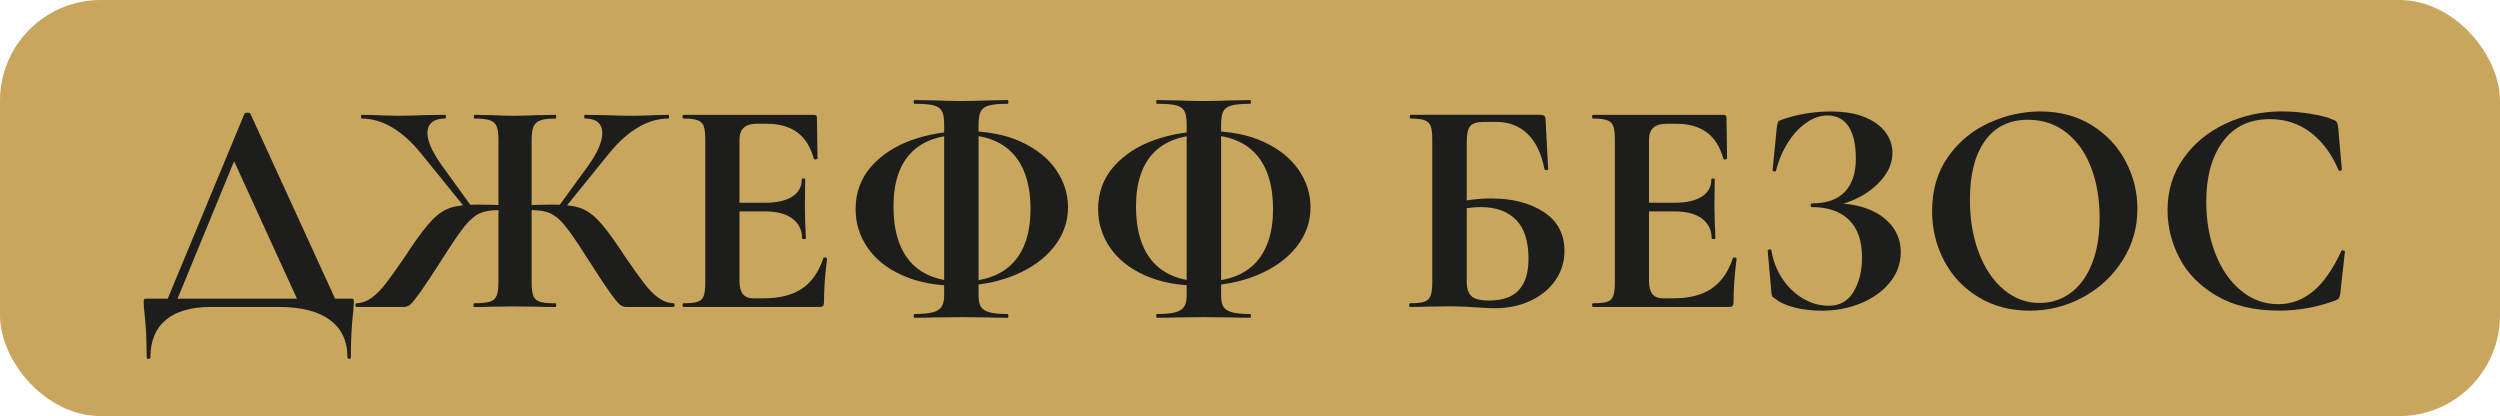
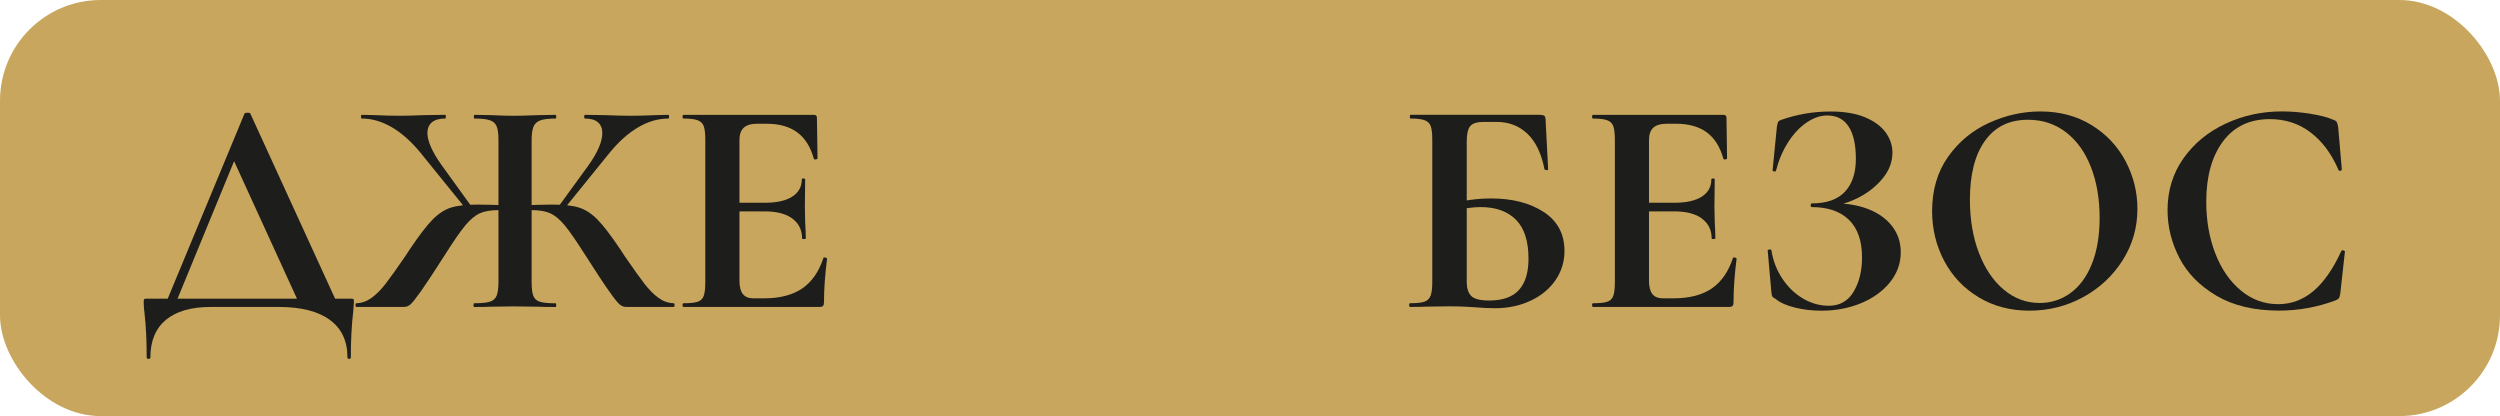
<svg xmlns="http://www.w3.org/2000/svg" id="_Слой_2" data-name="Слой 2" viewBox="0 0 998.12 166.12">
  <defs>
    <style> .cls-1 { fill: #c8a65d; } .cls-2 { fill: #1d1d1b; } </style>
  </defs>
  <g id="_Слой_1-2" data-name="Слой 1">
    <g>
      <rect class="cls-1" width="998.12" height="166.12" rx="40.22" ry="40.22" />
      <g>
        <path class="cls-2" d="M57.74,125.25c-.25-1.56-.37-3.07-.37-4.54,0-.65.06-1.06.18-1.23.12-.16.47-.25,1.04-.25h81.24c.74,0,1.17.06,1.29.18.12.12.18.55.18,1.29,0,.33-.08,1.47-.25,3.44-.66,5.48-.98,11.66-.98,18.53,0,.41-.23.61-.67.61s-.68-.21-.68-.61c0-6.55-2.35-11.54-7.06-14.97-4.71-3.44-11.48-5.15-20.31-5.15h-27.25c-7.77,0-13.73,1.72-17.86,5.15-4.13,3.44-6.2,8.43-6.2,14.97,0,.41-.25.61-.74.61s-.74-.21-.74-.61c0-6.87-.29-12.68-.86-17.43ZM98.85,44.99c.65,0,1.02.12,1.1.37l35.35,77.2h-15.22l-27.61-60.38,6.38-10.92-29.33,71.3h-3.93l32.03-77.2c.16-.25.57-.37,1.23-.37Z" />
        <path class="cls-2" d="M141.93,121.81c0-.49.12-.74.37-.74,2.21-.08,4.25-.82,6.14-2.21,1.88-1.39,3.72-3.25,5.52-5.58,1.8-2.33,4.42-5.99,7.85-10.98l1.84-2.82c3.68-5.48,6.69-9.41,9.02-11.78,2.33-2.37,4.77-3.97,7.3-4.79,2.54-.82,6.09-1.23,10.68-1.23,3.27,0,7.73.12,13.38.37l-.25,2.21c-.74-.08-1.51-.16-2.33-.25-.82-.08-1.64-.12-2.45-.12-3.11,0-5.61.43-7.49,1.29-1.88.86-3.8,2.48-5.77,4.85-1.96,2.37-4.71,6.34-8.22,11.9-4.34,6.79-7.51,11.6-9.51,14.42-2.01,2.82-3.4,4.56-4.17,5.22-.78.66-1.66.98-2.64.98h-18.9c-.25,0-.37-.25-.37-.74ZM156.47,50.82c-3.97-2.33-8-3.5-12.09-3.5-.17,0-.25-.25-.25-.74s.08-.74.25-.74l5.28.12c3.44.17,6.75.25,9.94.25,2.45,0,5.81-.08,10.06-.25l8.1-.12c.16,0,.25.25.25.74s-.08.74-.25.74c-2.37,0-4.15.51-5.34,1.53-1.19,1.02-1.78,2.44-1.78,4.23,0,3.19,1.84,7.41,5.52,12.64l12.15,16.81-2.09,1.1-18.29-22.58c-3.68-4.5-7.51-7.92-11.48-10.25ZM189.06,121.81c0-.49.08-.74.25-.74,2.86,0,4.95-.2,6.26-.61,1.31-.41,2.21-1.21,2.7-2.39.49-1.19.74-3.01.74-5.46v-56.82c0-2.45-.25-4.25-.74-5.4-.49-1.14-1.39-1.94-2.7-2.39-1.31-.45-3.36-.67-6.14-.67-.17,0-.25-.25-.25-.74s.08-.74.25-.74l6.75.12c3.6.17,6.5.25,8.71.25,2.54,0,5.85-.08,9.94-.25l7-.12c.16,0,.25.25.25.74s-.08.74-.25.74c-2.78,0-4.83.25-6.14.74-1.31.49-2.21,1.33-2.7,2.52-.49,1.19-.74,3.01-.74,5.46v56.58c0,2.45.22,4.28.67,5.46.45,1.19,1.33,1.98,2.64,2.39,1.31.41,3.39.61,6.26.61.16,0,.25.25.25.74s-.08.74-.25.74c-3.03,0-5.4-.04-7.12-.12l-9.82-.12-8.96.12c-1.56.08-3.76.12-6.63.12-.17,0-.25-.25-.25-.74ZM247.41,121.57c-.78-.65-2.17-2.39-4.17-5.22-2.01-2.82-5.18-7.63-9.51-14.42-3.52-5.56-6.26-9.53-8.22-11.9-1.96-2.37-3.89-3.99-5.77-4.85-1.88-.86-4.38-1.29-7.49-1.29-.82,0-1.62.04-2.39.12-.78.08-1.53.17-2.27.25l-.12-2.21c5.4-.25,9.78-.37,13.13-.37,4.58,0,8.14.41,10.68,1.23,2.54.82,4.97,2.41,7.3,4.79,2.33,2.37,5.34,6.3,9.02,11.78l1.84,2.82c3.44,4.99,6.05,8.65,7.85,10.98,1.8,2.33,3.64,4.19,5.52,5.58,1.88,1.39,3.93,2.13,6.14,2.21.25,0,.37.25.37.74s-.12.74-.37.74h-18.9c-.98,0-1.86-.33-2.64-.98ZM222.93,82.54l11.78-16.2c3.84-5.32,5.77-9.74,5.77-13.25,0-1.8-.57-3.21-1.72-4.23-1.15-1.02-2.86-1.53-5.15-1.53-.25,0-.37-.25-.37-.74s.12-.74.37-.74l7.98.12c4.25.17,7.61.25,10.06.25,3.19,0,6.5-.08,9.94-.25l5.28-.12c.16,0,.25.25.25.74s-.08.74-.25.74c-4.09,0-8.12,1.17-12.09,3.5-3.97,2.33-7.79,5.75-11.47,10.25l-18.29,22.58-2.09-1.1Z" />
        <path class="cls-2" d="M272.51,121.81c0-.49.12-.74.37-.74,2.62,0,4.52-.2,5.71-.61,1.19-.41,1.98-1.21,2.39-2.39.41-1.19.61-3.01.61-5.46v-56.82c0-2.45-.21-4.25-.61-5.4-.41-1.14-1.23-1.94-2.45-2.39-1.23-.45-3.11-.67-5.65-.67-.25,0-.37-.25-.37-.74s.12-.74.37-.74h52.04c.82,0,1.23.37,1.23,1.1l.25,16.32c0,.17-.23.29-.67.37-.45.08-.72,0-.8-.25-1.31-4.74-3.52-8.26-6.63-10.55-3.11-2.29-7.2-3.44-12.27-3.44h-3.68c-2.45,0-4.26.53-5.4,1.59-1.15,1.06-1.72,2.7-1.72,4.91v56.21c0,2.37.45,4.13,1.35,5.28.9,1.15,2.33,1.72,4.3,1.72h4.05c6.38,0,11.49-1.31,15.34-3.93,3.84-2.62,6.67-6.67,8.47-12.15,0-.16.16-.25.49-.25.25,0,.47.06.67.18.2.12.31.23.31.31-.82,6.38-1.23,12.19-1.23,17.43,0,.66-.12,1.13-.37,1.41-.25.29-.74.43-1.47.43h-54.25c-.25,0-.37-.25-.37-.74ZM316.38,87.27c-2.58-1.92-6.28-2.88-11.11-2.88h-16.57v-3.44h16.69c4.74,0,8.39-.82,10.92-2.45,2.54-1.64,3.8-3.93,3.8-6.87,0-.25.22-.37.68-.37s.67.12.67.37l-.12,11.05.12,5.89c.16,2.78.25,4.99.25,6.63,0,.17-.25.25-.74.25s-.74-.08-.74-.25c0-3.35-1.29-5.99-3.87-7.92Z" />
-         <path class="cls-2" d="M360.5,110.03c-6.14-2.7-10.82-6.38-14.05-11.04-3.23-4.66-4.85-9.82-4.85-15.46,0-6.63,2.06-12.29,6.2-17,4.13-4.7,9.55-8.24,16.26-10.62,6.71-2.37,13.87-3.56,21.48-3.56,8.59,0,15.97,1.43,22.15,4.29,6.18,2.87,10.84,6.61,13.99,11.23,3.15,4.62,4.72,9.59,4.72,14.91,0,5.81-1.88,11.09-5.65,15.83-3.76,4.75-9.02,8.51-15.77,11.29-6.75,2.78-14.34,4.17-22.77,4.17s-15.59-1.35-21.72-4.05ZM404.44,104.94c4.66-4.95,7-12.13,7-21.54s-2.33-17-7-22.03c-4.66-5.03-11.46-7.55-20.37-7.55s-15.81,2.44-20.43,7.3c-4.62,4.87-6.93,12.01-6.93,21.42s2.31,17.14,6.93,22.21c4.62,5.07,11.39,7.61,20.31,7.61s15.83-2.47,20.5-7.42ZM364.8,126.11c0-.49.12-.74.37-.74,3.27,0,5.75-.25,7.42-.74,1.68-.49,2.82-1.27,3.44-2.33.61-1.06.92-2.5.92-4.3V49.41c0-2.29-.31-3.99-.92-5.09-.61-1.1-1.72-1.86-3.31-2.27-1.6-.41-4.11-.61-7.55-.61-.25,0-.37-.25-.37-.74s.12-.74.37-.74l7.73.12c4.42.17,8.02.25,10.8.25,2.95,0,6.71-.08,11.29-.25l7.36-.12c.16,0,.25.25.25.74s-.08.74-.25.74c-3.36,0-5.85.23-7.49.67-1.64.45-2.74,1.25-3.31,2.39-.57,1.15-.86,2.86-.86,5.15v68.36c0,1.88.29,3.33.86,4.36.57,1.02,1.7,1.78,3.38,2.27,1.68.49,4.15.74,7.42.74.16,0,.25.25.25.74s-.08.74-.25.74c-3.19,0-5.69-.04-7.49-.12l-11.17-.12-10.8.12c-1.88.08-4.46.12-7.73.12-.25,0-.37-.25-.37-.74Z" />
-         <path class="cls-2" d="M457.33,110.03c-6.14-2.7-10.82-6.38-14.05-11.04-3.23-4.66-4.85-9.82-4.85-15.46,0-6.63,2.06-12.29,6.2-17,4.13-4.7,9.55-8.24,16.26-10.62,6.71-2.37,13.87-3.56,21.48-3.56,8.59,0,15.97,1.43,22.15,4.29,6.18,2.87,10.84,6.61,13.99,11.23,3.15,4.62,4.72,9.59,4.72,14.91,0,5.81-1.88,11.09-5.65,15.83-3.76,4.75-9.02,8.51-15.77,11.29-6.75,2.78-14.34,4.17-22.77,4.17s-15.59-1.35-21.72-4.05ZM501.27,104.94c4.66-4.95,7-12.13,7-21.54s-2.33-17-7-22.03c-4.66-5.03-11.46-7.55-20.37-7.55s-15.81,2.44-20.43,7.3c-4.62,4.87-6.93,12.01-6.93,21.42s2.31,17.14,6.93,22.21c4.62,5.07,11.39,7.61,20.31,7.61s15.83-2.47,20.5-7.42ZM461.63,126.11c0-.49.12-.74.37-.74,3.27,0,5.75-.25,7.42-.74,1.68-.49,2.82-1.27,3.44-2.33.61-1.06.92-2.5.92-4.3V49.41c0-2.29-.31-3.99-.92-5.09-.61-1.1-1.72-1.86-3.31-2.27-1.6-.41-4.11-.61-7.55-.61-.25,0-.37-.25-.37-.74s.12-.74.37-.74l7.73.12c4.42.17,8.02.25,10.8.25,2.95,0,6.71-.08,11.29-.25l7.36-.12c.16,0,.25.25.25.74s-.08.74-.25.74c-3.36,0-5.85.23-7.49.67-1.64.45-2.74,1.25-3.31,2.39-.57,1.15-.86,2.86-.86,5.15v68.36c0,1.88.29,3.33.86,4.36.57,1.02,1.7,1.78,3.38,2.27,1.68.49,4.15.74,7.42.74.16,0,.25.25.25.74s-.08.74-.25.74c-3.19,0-5.69-.04-7.49-.12l-11.17-.12-10.8.12c-1.88.08-4.46.12-7.73.12-.25,0-.37-.25-.37-.74Z" />
        <path class="cls-2" d="M588.89,122.67c-1.23-.08-2.72-.16-4.48-.25-1.76-.08-3.7-.12-5.83-.12l-8.96.12c-1.64.08-3.85.12-6.63.12-.25,0-.37-.25-.37-.74s.12-.74.37-.74c2.62,0,4.52-.2,5.71-.61,1.19-.41,2-1.21,2.46-2.39.45-1.19.68-3.01.68-5.46v-56.82c0-2.45-.21-4.25-.61-5.4-.41-1.14-1.23-1.94-2.46-2.39-1.23-.45-3.11-.67-5.65-.67-.16,0-.24-.25-.24-.74s.08-.74.24-.74h51.42c1.14,0,1.86.17,2.15.49.29.33.43,1.19.43,2.58l.98,18.65c0,.25-.21.37-.61.37s-.7-.12-.86-.37c-1.23-6.3-3.5-11.02-6.81-14.17-3.31-3.15-7.42-4.72-12.33-4.72h-5.15c-2.62,0-4.4.55-5.34,1.66-.94,1.1-1.41,3.17-1.41,6.2v56.09c0,2.45.59,4.29,1.78,5.52s3.58,1.84,7.18,1.84c5.4,0,9.37-1.41,11.9-4.23,2.54-2.82,3.8-6.97,3.8-12.46,0-7.04-1.68-12.23-5.03-15.59-3.36-3.35-8.06-5.03-14.11-5.03-3.11,0-6.87.53-11.29,1.59l-.74-2.82c5.32-1.47,10.76-2.21,16.32-2.21,8.43,0,15.4,1.8,20.93,5.4,5.52,3.6,8.28,8.8,8.28,15.59,0,4.25-1.19,8.12-3.56,11.6-2.38,3.48-5.69,6.22-9.94,8.22-4.25,2.01-9,3.01-14.24,3.01-2.21,0-4.87-.12-7.98-.37Z" />
        <path class="cls-2" d="M635.65,121.81c0-.49.12-.74.37-.74,2.62,0,4.52-.2,5.71-.61,1.19-.41,1.98-1.21,2.39-2.39.41-1.19.61-3.01.61-5.46v-56.82c0-2.45-.21-4.25-.61-5.4-.41-1.14-1.23-1.94-2.46-2.39-1.23-.45-3.11-.67-5.64-.67-.25,0-.37-.25-.37-.74s.12-.74.37-.74h52.04c.82,0,1.23.37,1.23,1.1l.24,16.32c0,.17-.22.29-.67.37-.45.08-.72,0-.8-.25-1.31-4.74-3.52-8.26-6.63-10.55-3.11-2.29-7.2-3.44-12.27-3.44h-3.68c-2.46,0-4.26.53-5.4,1.59-1.15,1.06-1.72,2.7-1.72,4.91v56.21c0,2.37.45,4.13,1.35,5.28.9,1.15,2.33,1.72,4.3,1.72h4.05c6.38,0,11.49-1.31,15.34-3.93,3.84-2.62,6.67-6.67,8.47-12.15,0-.16.16-.25.49-.25.24,0,.47.06.67.18.2.12.31.23.31.31-.82,6.38-1.23,12.19-1.23,17.43,0,.66-.12,1.13-.37,1.41-.25.29-.74.43-1.47.43h-54.25c-.25,0-.37-.25-.37-.74ZM679.52,87.27c-2.58-1.92-6.28-2.88-11.11-2.88h-16.57v-3.44h16.69c4.74,0,8.38-.82,10.92-2.45,2.54-1.64,3.8-3.93,3.8-6.87,0-.25.22-.37.67-.37s.68.12.68.37l-.12,11.05.12,5.89c.16,2.78.25,4.99.25,6.63,0,.17-.25.25-.74.25s-.74-.08-.74-.25c0-3.35-1.29-5.99-3.87-7.92Z" />
        <path class="cls-2" d="M740.03,116.48c2.25-3.72,3.38-8.28,3.38-13.68,0-6.63-1.74-11.64-5.22-15.03-3.48-3.39-8.41-5.09-14.79-5.09-.33,0-.49-.25-.49-.74s.16-.74.49-.74c5.89,0,10.29-1.55,13.19-4.66,2.9-3.11,4.36-7.49,4.36-13.13s-.96-9.94-2.88-12.89c-1.92-2.95-4.77-4.42-8.53-4.42-2.78,0-5.56.96-8.35,2.88-2.78,1.92-5.24,4.56-7.36,7.92-2.13,3.36-3.72,7.12-4.79,11.29-.08.25-.33.33-.74.25-.41-.08-.61-.2-.61-.37l1.72-17.43c.16-.98.33-1.64.49-1.96.16-.33.62-.61,1.35-.86,6.3-2.21,12.84-3.31,19.63-3.31,5.4,0,9.94.76,13.62,2.27,3.68,1.51,6.44,3.52,8.28,6.01,1.84,2.5,2.76,5.22,2.76,8.16,0,3.68-1.29,7.1-3.87,10.25-2.58,3.15-5.79,5.71-9.63,7.67s-7.53,3.07-11.04,3.31l1.72-.98c4.99,0,9.47.8,13.44,2.39s7.08,3.87,9.33,6.81c2.25,2.95,3.38,6.38,3.38,10.31,0,4.42-1.43,8.41-4.29,11.97-2.87,3.56-6.71,6.34-11.54,8.35-4.83,2-10.11,3.01-15.83,3.01-3.68,0-7.2-.41-10.55-1.23-3.36-.82-5.93-1.96-7.73-3.44-.74-.41-1.19-.76-1.35-1.04-.16-.29-.29-.88-.37-1.78l-1.47-16.57c0-.16.22-.29.67-.37.45-.08.72,0,.8.25.65,4.17,2.11,7.96,4.36,11.35,2.25,3.4,5.01,6.06,8.28,7.98,3.27,1.92,6.71,2.88,10.31,2.88,4.34,0,7.63-1.86,9.88-5.58Z" />
        <path class="cls-2" d="M789.98,118.68c-5.93-3.56-10.51-8.39-13.74-14.48-3.23-6.09-4.85-12.74-4.85-19.94,0-8.43,2.13-15.65,6.38-21.66s9.71-10.53,16.38-13.56c6.67-3.03,13.48-4.54,20.43-4.54,7.77,0,14.6,1.82,20.5,5.46,5.89,3.64,10.41,8.45,13.56,14.42,3.15,5.97,4.72,12.31,4.72,19.02,0,7.45-1.96,14.28-5.89,20.5-3.93,6.22-9.19,11.13-15.77,14.73-6.59,3.6-13.73,5.4-21.42,5.4s-14.38-1.78-20.31-5.34ZM826.67,116.97c3.64-2.66,6.48-6.54,8.53-11.66,2.04-5.11,3.07-11.23,3.07-18.35,0-7.53-1.15-14.25-3.44-20.19-2.29-5.93-5.61-10.57-9.94-13.93-4.34-3.35-9.41-5.03-15.22-5.03-7.45,0-13.18,2.8-17.18,8.41-4.01,5.61-6.01,13.44-6.01,23.5,0,7.94,1.21,15.03,3.62,21.29,2.41,6.26,5.73,11.15,9.94,14.67,4.21,3.52,8.98,5.28,14.3,5.28,4.58,0,8.69-1.33,12.33-3.99Z" />
        <path class="cls-2" d="M922.34,45.42c3.93.61,6.99,1.41,9.2,2.39.74.25,1.21.55,1.41.92.2.37.39,1,.55,1.9l1.47,17.06c0,.25-.21.41-.61.49-.41.08-.66-.04-.74-.37-2.78-6.46-6.5-11.45-11.17-14.97-4.66-3.52-10.06-5.28-16.2-5.28-8.1,0-14.36,2.99-18.78,8.96-4.42,5.97-6.63,13.99-6.63,24.05,0,7.53,1.21,14.4,3.62,20.62,2.41,6.22,5.81,11.15,10.19,14.79,4.38,3.64,9.35,5.46,14.91,5.46,5.23,0,9.92-1.74,14.05-5.22,4.13-3.48,7.83-8.78,11.11-15.89.08-.33.35-.45.8-.37.45.08.68.25.68.49l-1.84,16.69c-.17.98-.35,1.62-.55,1.9-.21.29-.68.59-1.41.92-7.28,2.7-14.77,4.05-22.46,4.05-9.98,0-18.33-1.98-25.04-5.95-6.71-3.97-11.64-9-14.79-15.1-3.15-6.09-4.72-12.46-4.72-19.08,0-7.77,2.11-14.64,6.32-20.62,4.21-5.97,9.82-10.59,16.81-13.87,7-3.27,14.5-4.91,22.52-4.91,3.6,0,7.36.31,11.29.92Z" />
      </g>
    </g>
  </g>
</svg>